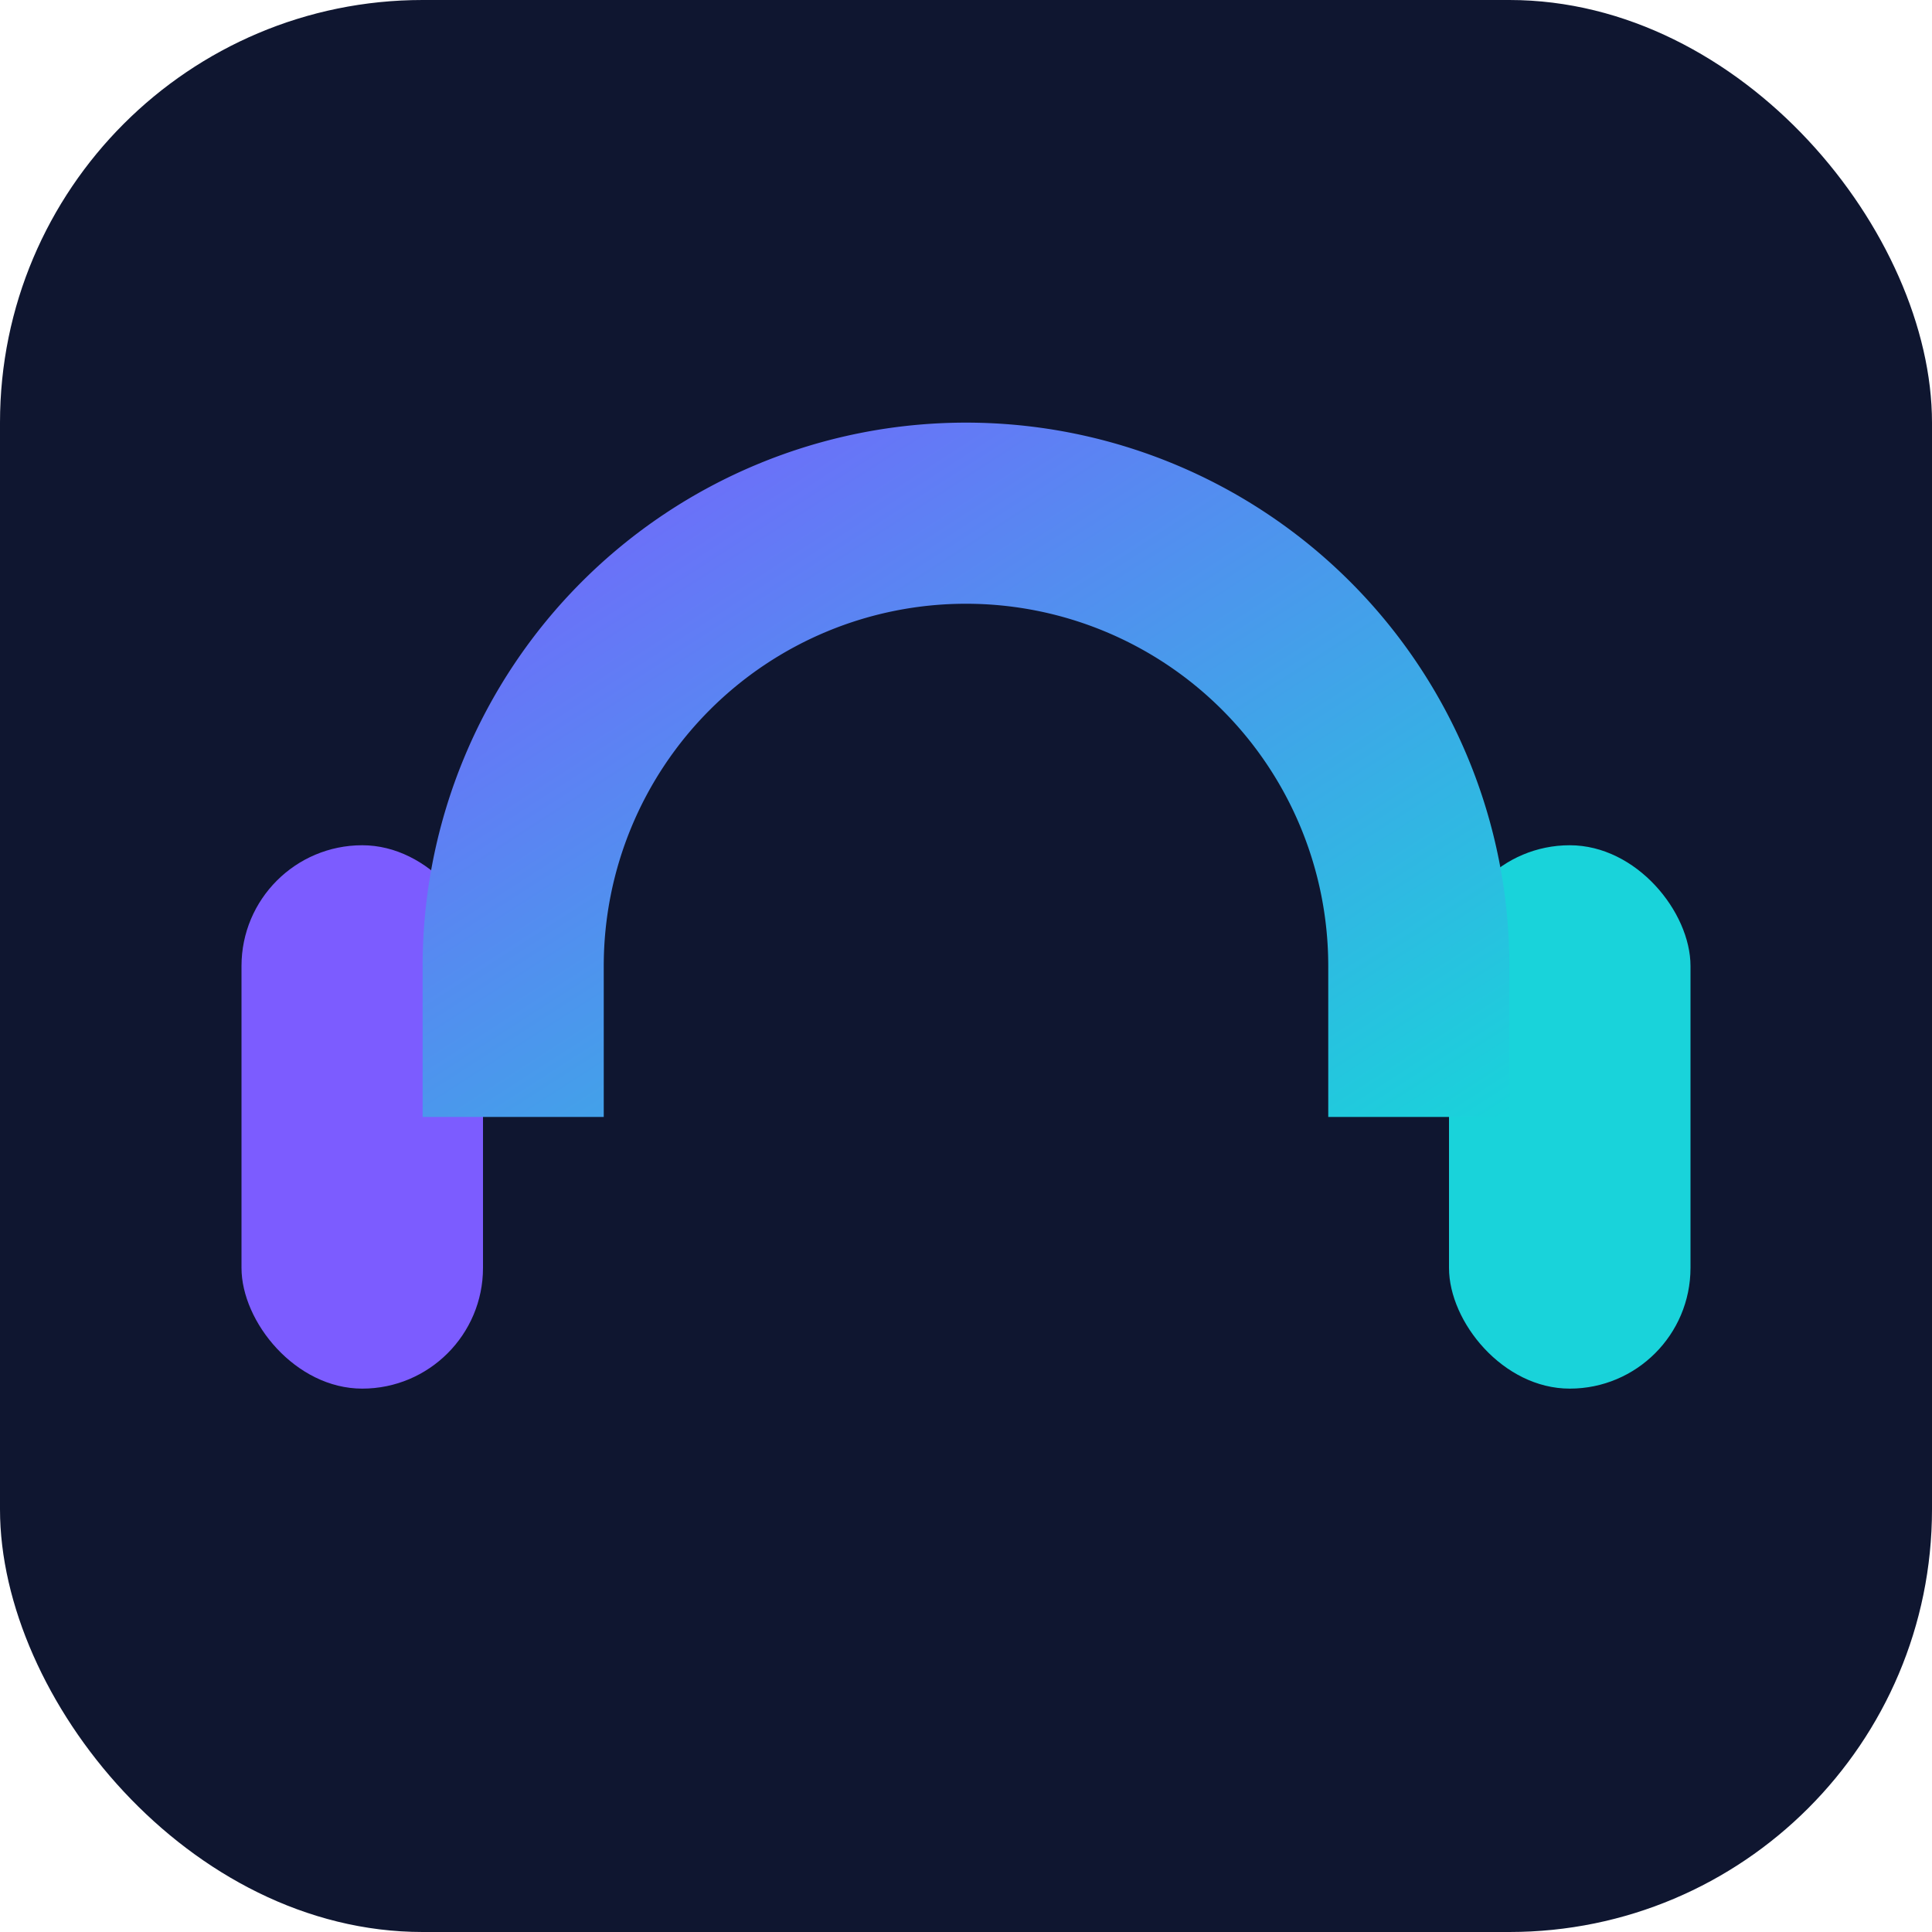
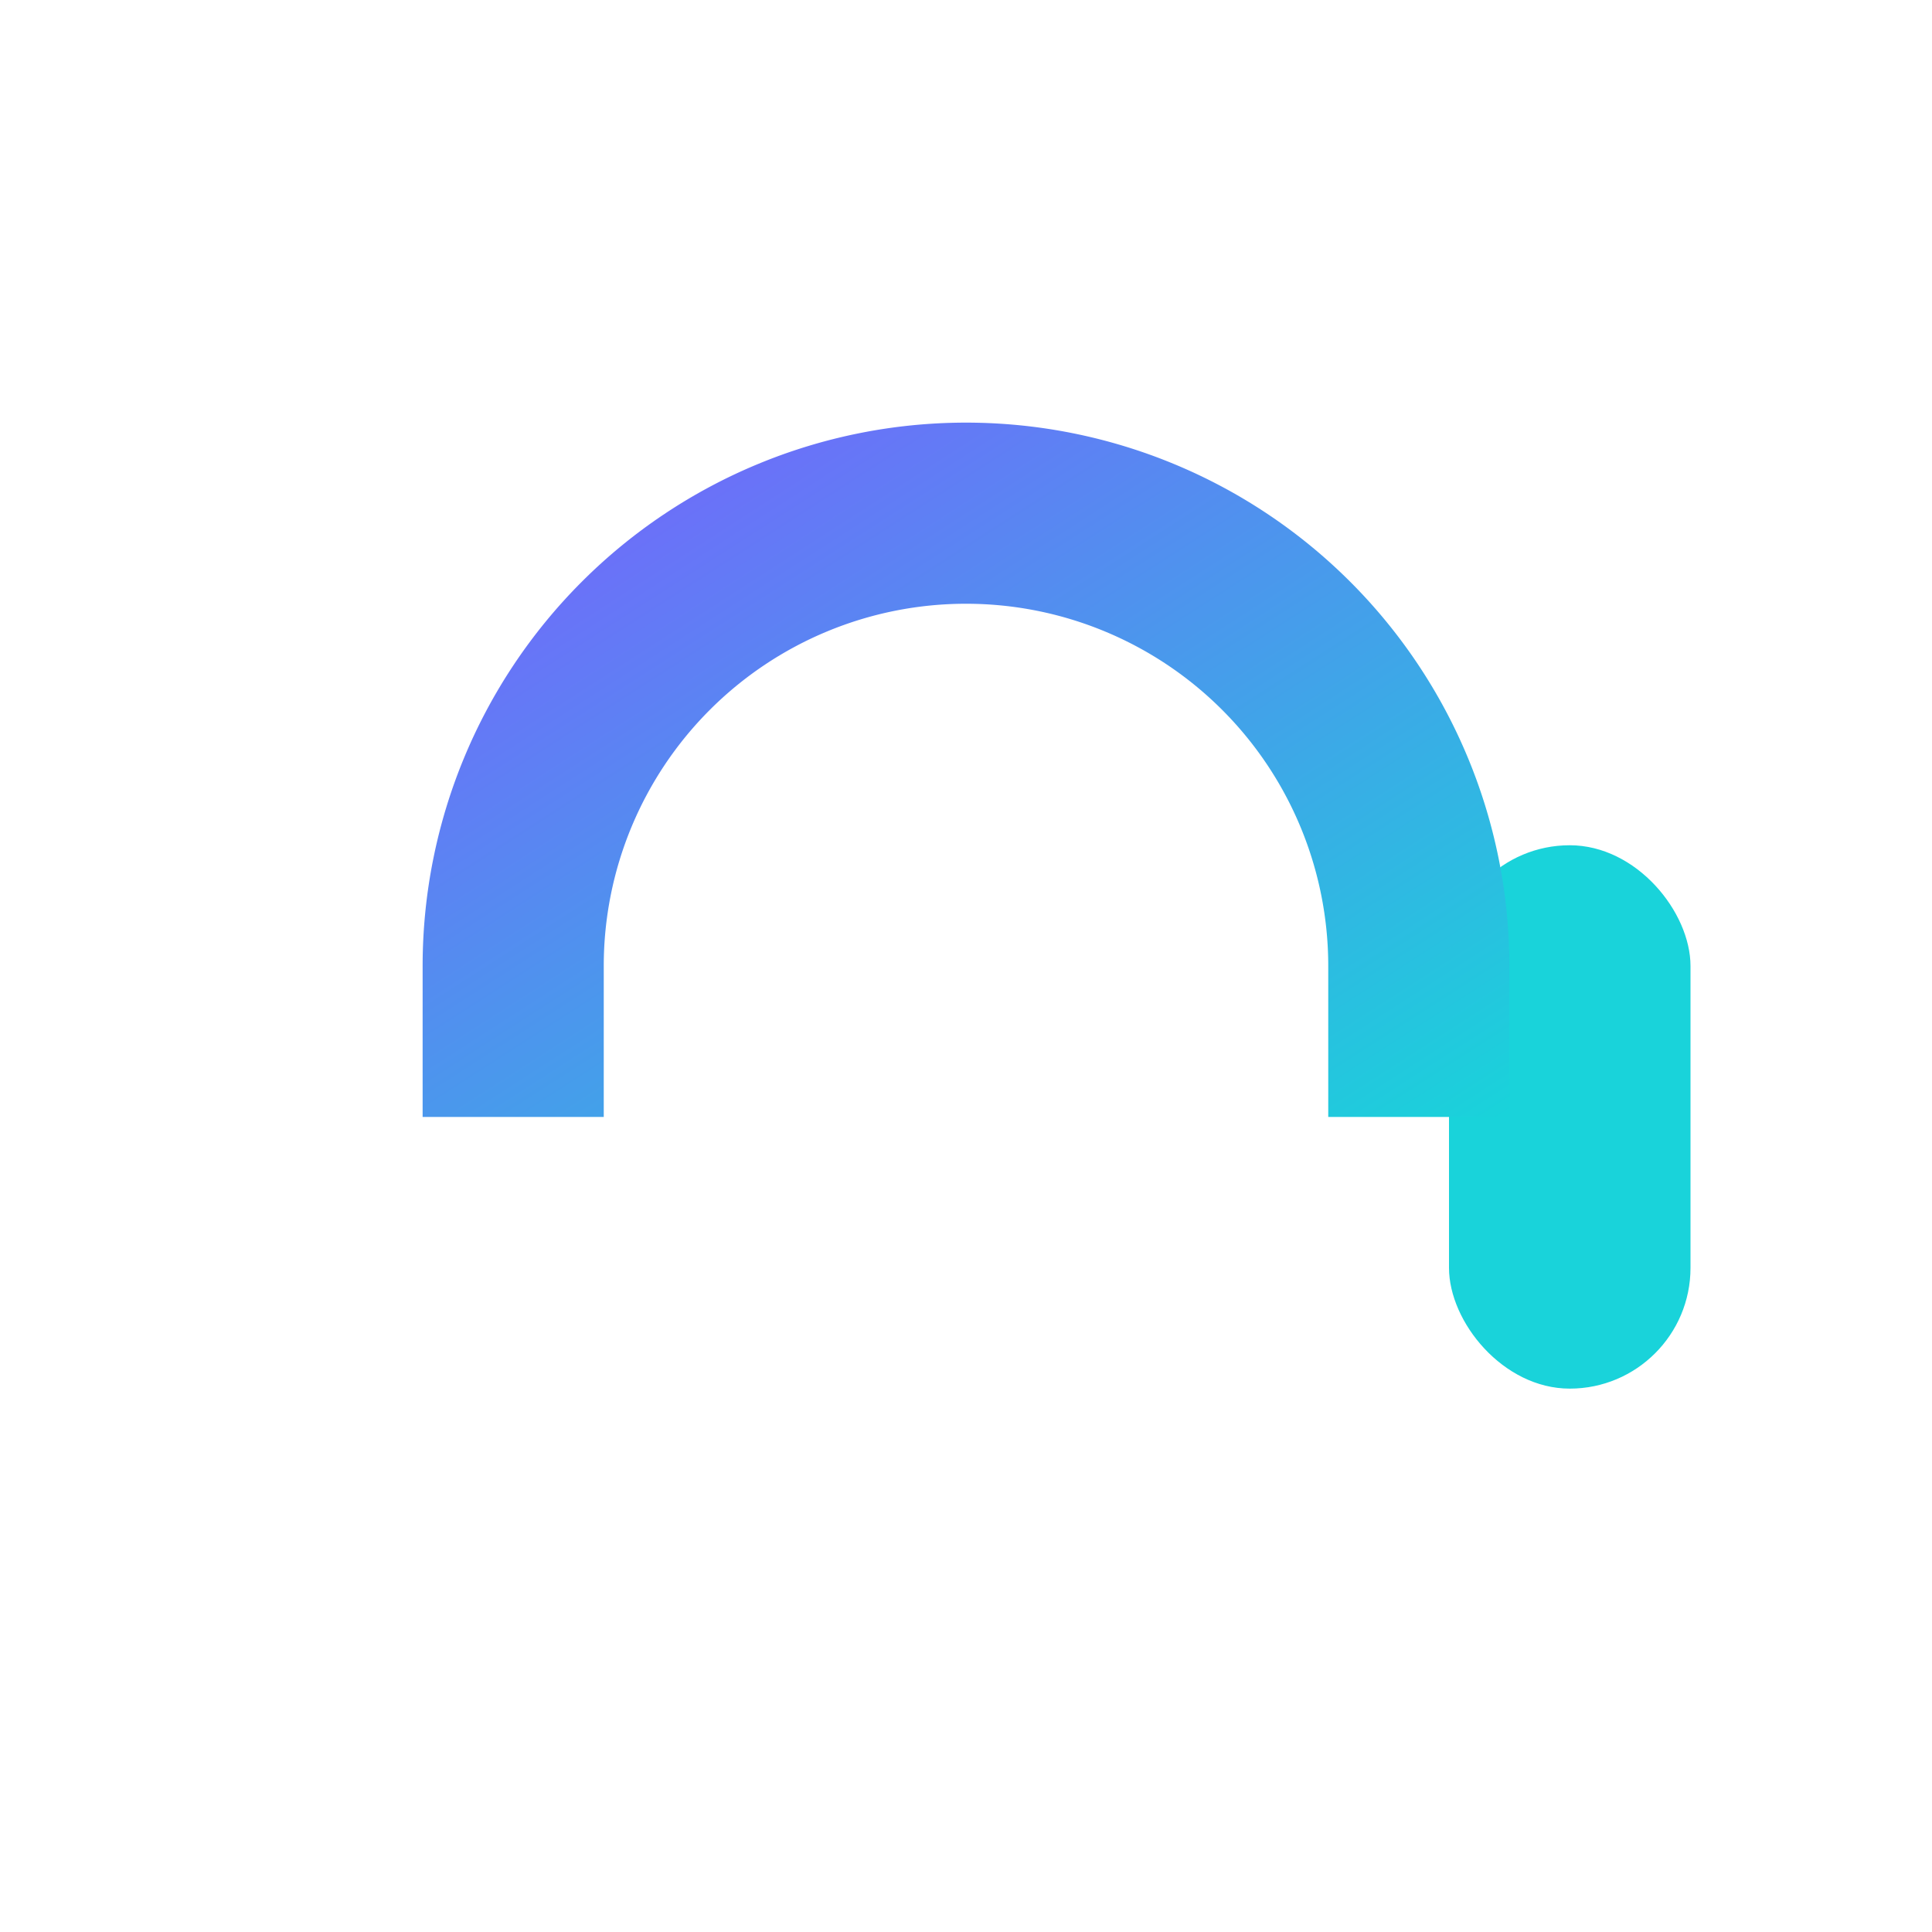
<svg xmlns="http://www.w3.org/2000/svg" viewBox="0 0 64 64" role="img" aria-label="Audiobook Services">
  <defs>
    <linearGradient id="g" x1="0" y1="0" x2="1" y2="1">
      <stop offset="0" stop-color="#7c5cff" />
      <stop offset="1" stop-color="#19d3da" />
    </linearGradient>
  </defs>
-   <rect width="64" height="64" rx="14" fill="#0f1630" />
  <g transform="translate(8,10)">
-     <rect x="0" y="18" width="8" height="18" rx="4" fill="#7c5cff" />
    <rect x="40" y="18" width="8" height="18" rx="4" fill="#19d3da" />
    <path d="M6 22a18 18 0 0 1 36 0v5h-6v-5a12 12 0 0 0-24 0v5H6z" fill="url(#g)" />
  </g>
</svg>